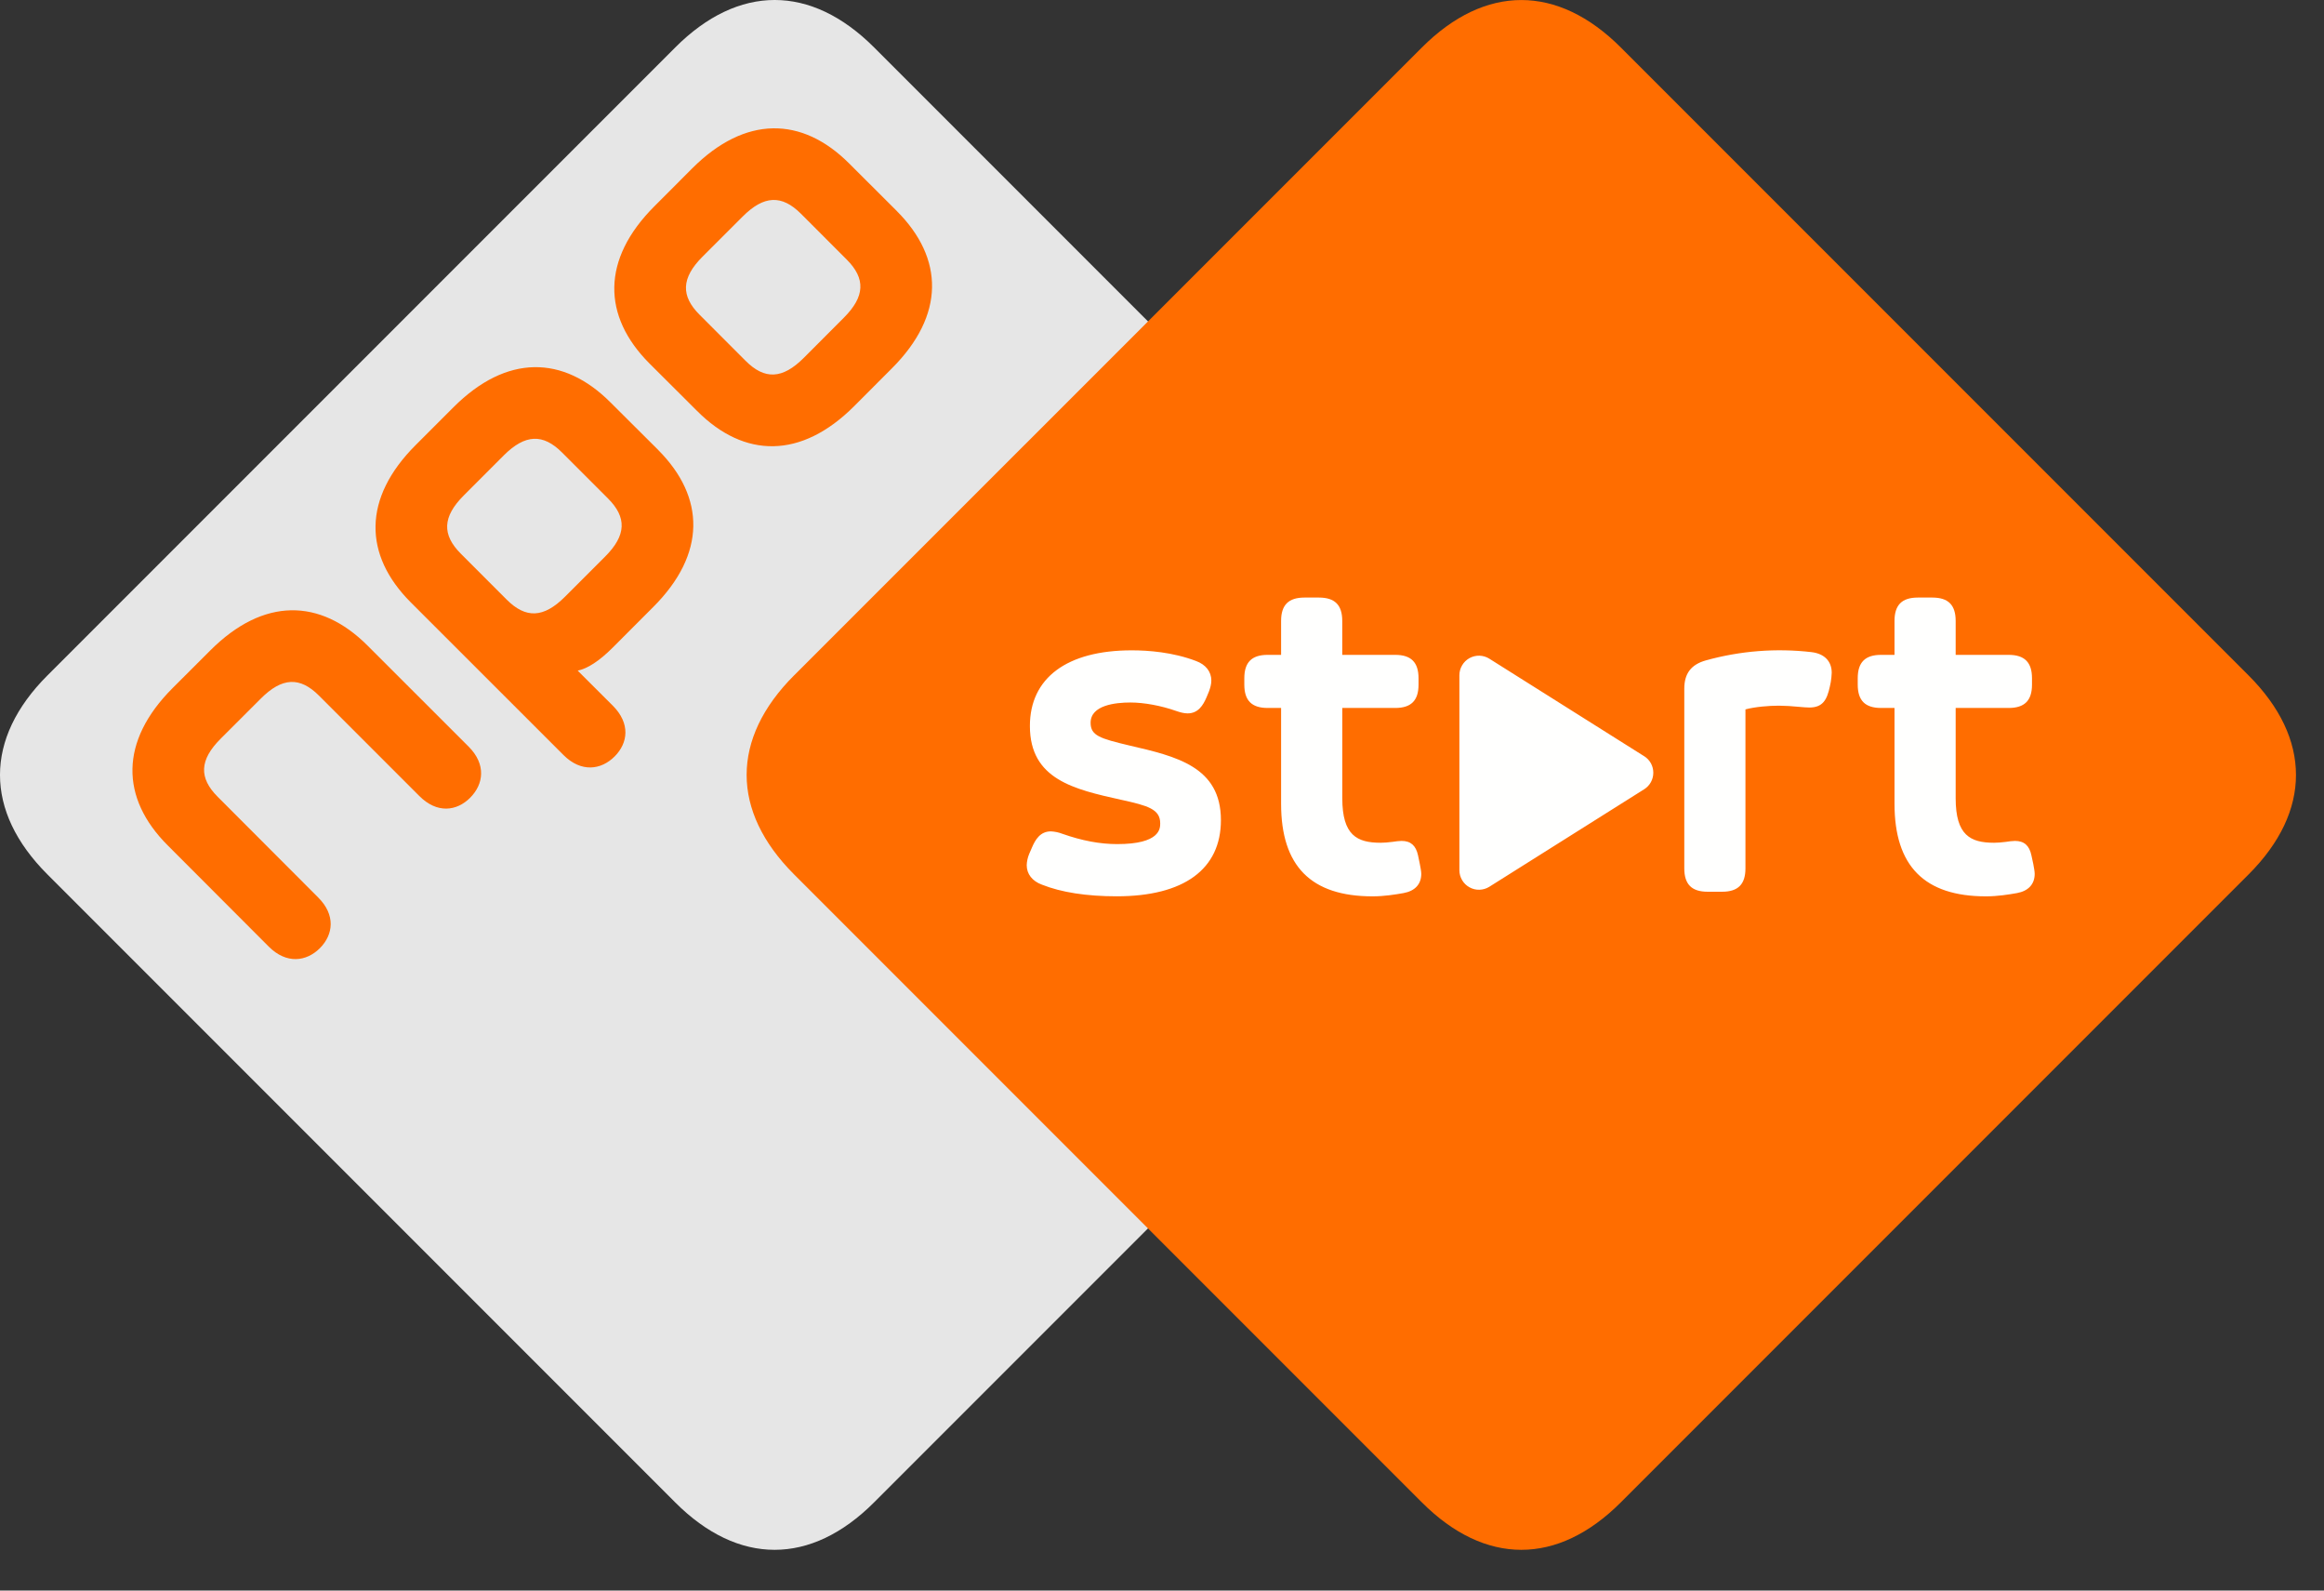
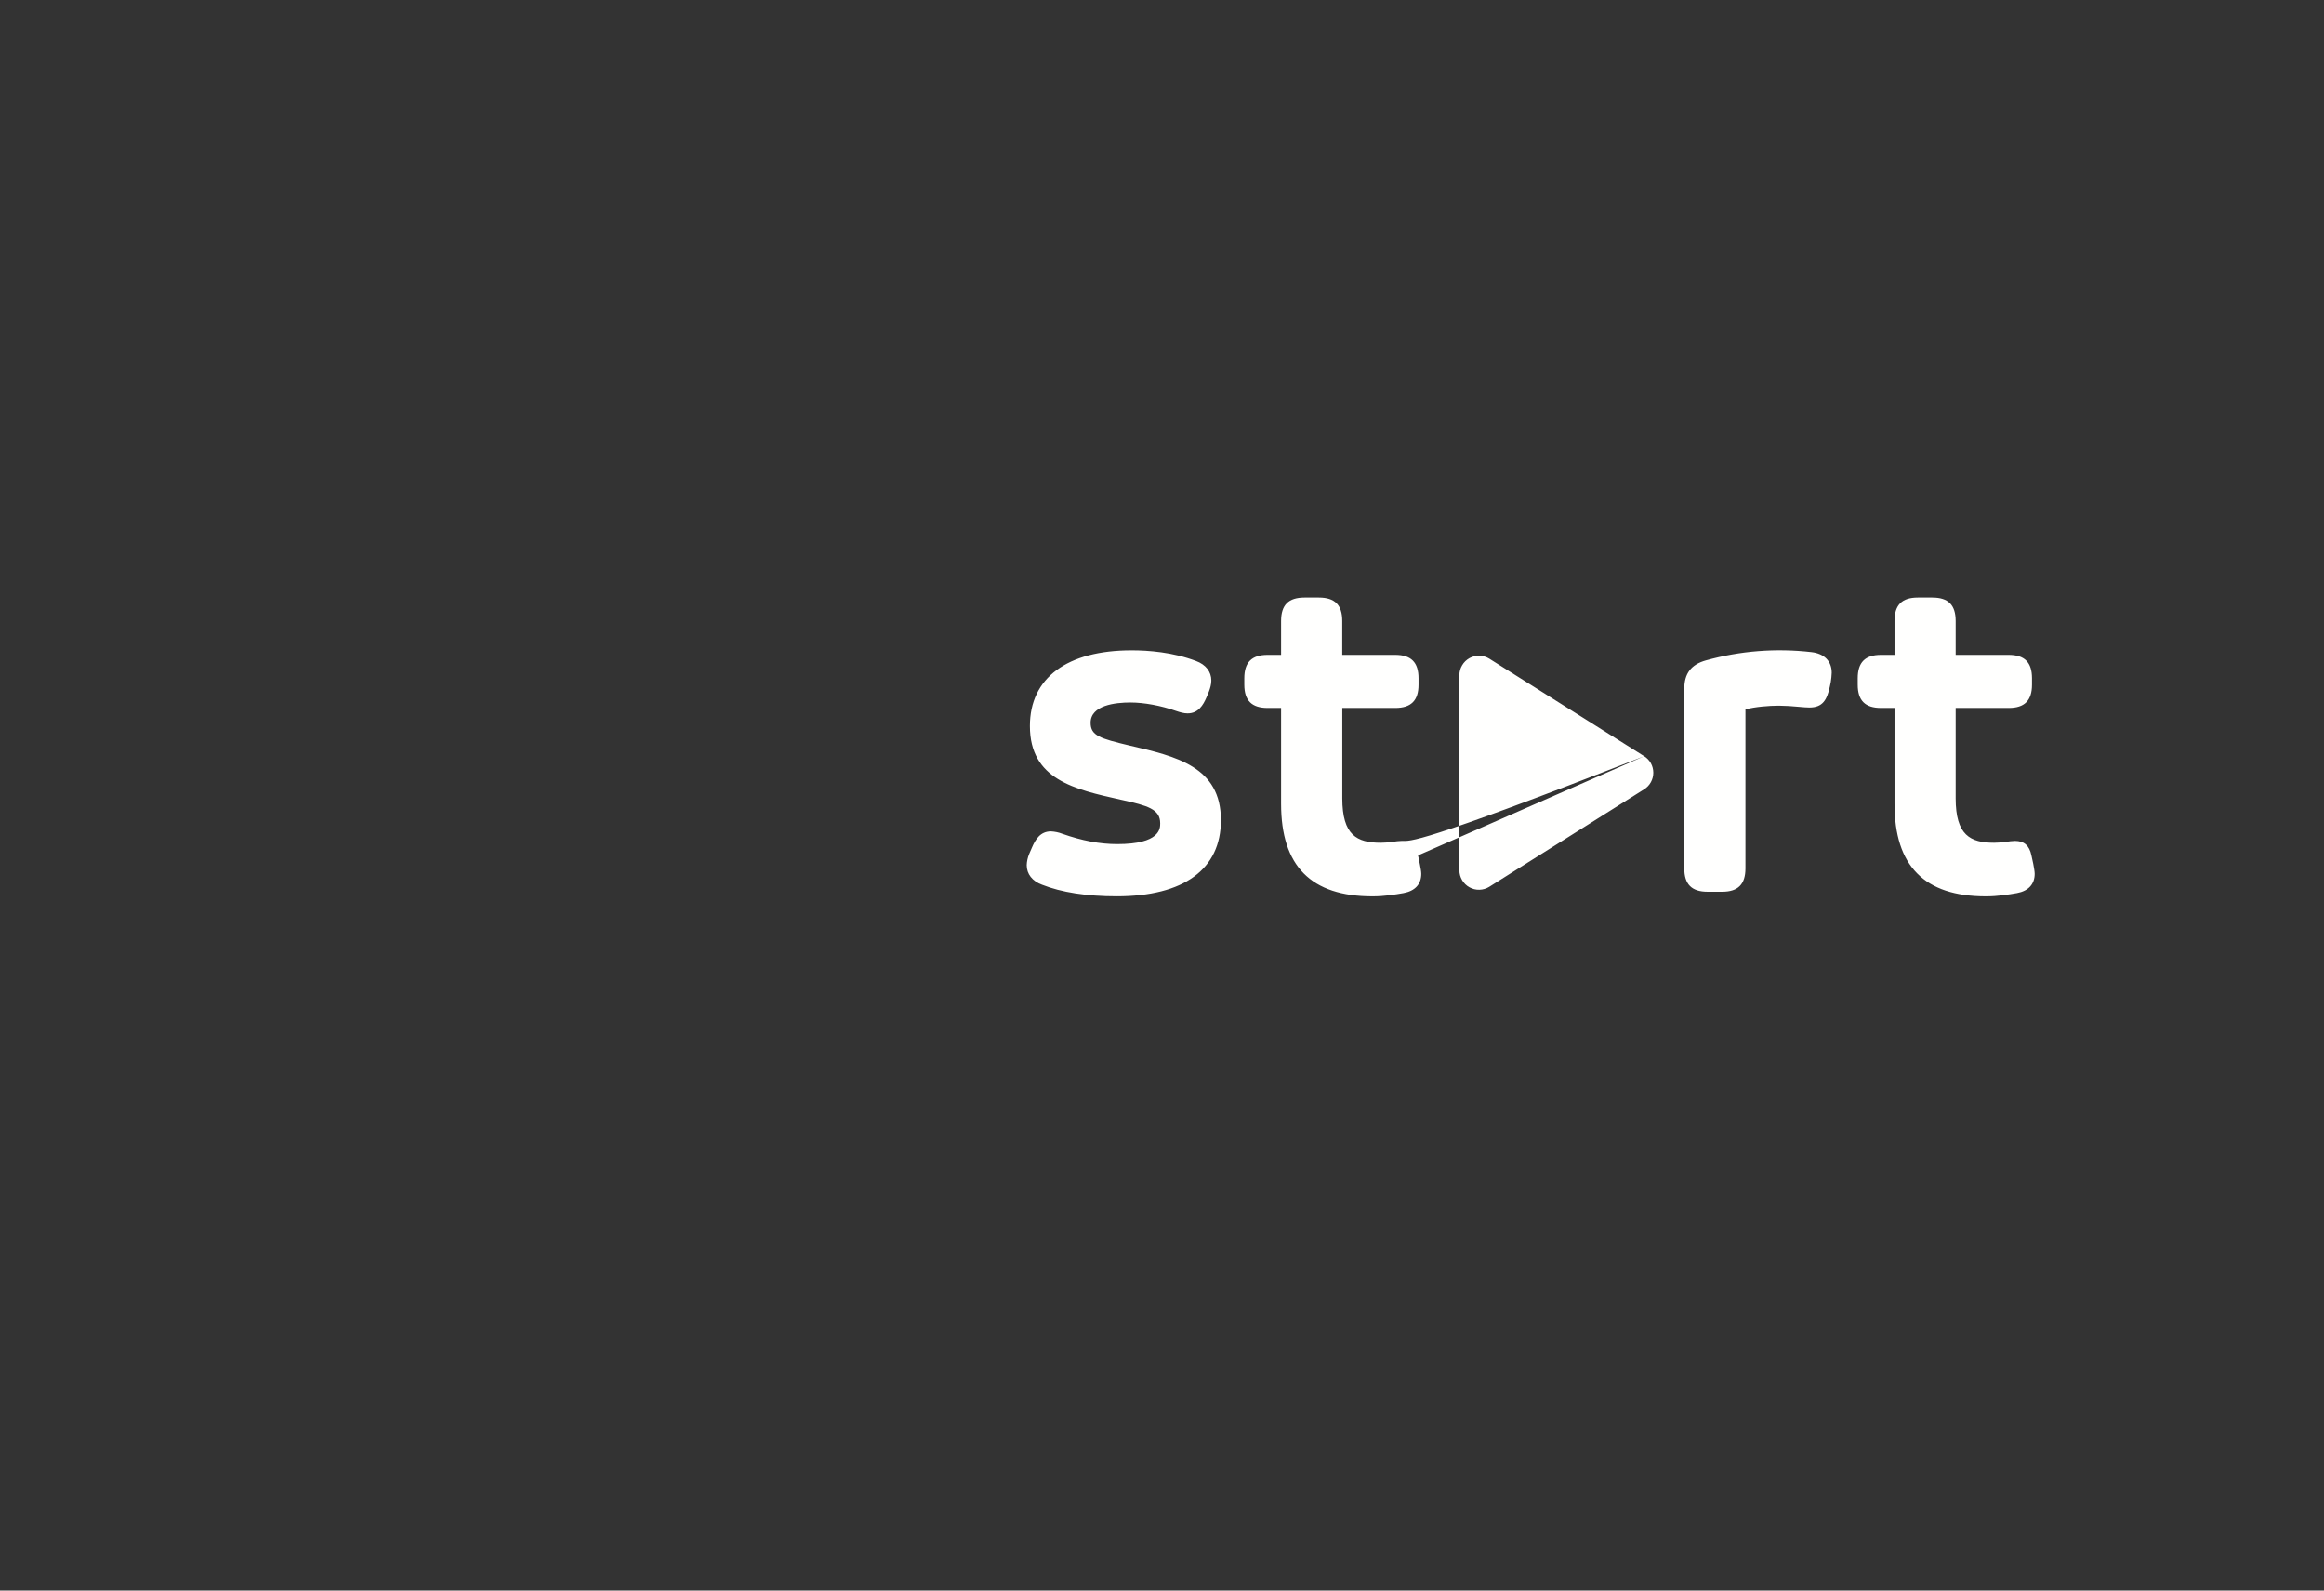
<svg xmlns="http://www.w3.org/2000/svg" width="57" height="39" viewBox="0 0 57 39" fill="none">
  <rect x="0" y="0" width="57" height="39" fill="#333333" stroke="none" />
-   <path d="M27.013 8.239L18.799 1.374L0.916 19.008L10.08 28.387L27.013 8.239Z" fill="#FF6D00" />
-   <path d="M21.998 5.176L20.829 4.01C19.671 2.849 18.276 2.829 16.976 4.13L16.05 5.058C14.749 6.358 14.77 7.75 15.928 8.911L17.097 10.076C18.255 11.239 19.65 11.259 20.95 9.959L21.876 9.031C23.178 7.73 23.157 6.337 21.997 5.176H21.998ZM16.142 11.031L14.972 9.866C13.814 8.706 12.421 8.684 11.121 9.987L10.194 10.914C8.893 12.214 8.913 13.605 10.072 14.767L13.821 18.514C14.254 18.945 14.741 18.881 15.074 18.549C15.407 18.216 15.463 17.737 15.031 17.304L14.169 16.444C14.403 16.395 14.692 16.216 15.031 15.876L16.02 14.885C17.323 13.586 17.301 12.193 16.142 11.032V11.031ZM11.496 18.309L9.013 15.828C7.852 14.667 6.461 14.646 5.159 15.947L4.232 16.873C2.931 18.174 2.951 19.567 4.112 20.727L6.593 23.212C7.027 23.644 7.513 23.58 7.846 23.249C8.178 22.915 8.235 22.432 7.801 22.003L5.341 19.539C4.875 19.074 4.889 18.635 5.413 18.112L6.397 17.129C6.919 16.605 7.359 16.59 7.825 17.058L10.285 19.518C10.716 19.951 11.198 19.894 11.531 19.561C11.864 19.227 11.927 18.742 11.496 18.309ZM36.838 21.439L21.438 36.838C19.888 38.389 18.109 38.389 16.56 36.838L1.163 21.44C-0.388 19.89 -0.388 18.113 1.163 16.562L16.562 1.163C18.112 -0.388 19.889 -0.388 21.439 1.163L36.837 16.561C38.388 18.11 38.388 19.888 36.839 21.438L36.838 21.439ZM19.643 5.239C19.175 4.773 18.737 4.786 18.214 5.311L17.231 6.293C16.709 6.815 16.693 7.256 17.162 7.721L18.285 8.845C18.752 9.314 19.189 9.3 19.714 8.775L20.696 7.791C21.218 7.27 21.233 6.829 20.767 6.364L19.643 5.239ZM14.911 12.221C15.378 12.687 15.363 13.127 14.84 13.649L13.857 14.632C13.332 15.156 12.896 15.17 12.428 14.703L11.303 13.577C10.838 13.112 10.851 12.673 11.373 12.15L12.356 11.166C12.881 10.642 13.319 10.629 13.786 11.096L14.911 12.221V12.221Z" fill="#E6E6E6" />
-   <path fill-rule="evenodd" clip-rule="evenodd" d="M19.475 16.561C17.925 18.111 17.925 19.889 19.475 21.439L34.874 36.838C36.424 38.389 38.202 38.389 39.753 36.838L55.151 21.44C56.701 19.89 56.699 18.111 55.151 16.562L39.753 1.164C38.202 -0.387 36.424 -0.387 34.875 1.164L19.475 16.562" fill="#FF6D00" />
-   <path fill-rule="evenodd" clip-rule="evenodd" d="M27.699 18.279C26.977 18.107 26.749 18.037 26.749 17.722C26.749 17.289 27.36 17.225 27.725 17.225C28.059 17.225 28.477 17.302 28.846 17.432C28.94 17.464 29.033 17.492 29.128 17.492C29.388 17.492 29.509 17.292 29.593 17.096L29.65 16.959C29.681 16.876 29.71 16.783 29.71 16.686C29.71 16.47 29.574 16.295 29.334 16.207C28.763 15.99 28.162 15.946 27.757 15.946C26.17 15.946 25.26 16.622 25.26 17.801C25.26 19.112 26.345 19.354 27.495 19.61L27.515 19.614C28.15 19.755 28.456 19.839 28.456 20.188C28.456 20.313 28.456 20.697 27.402 20.697C26.98 20.697 26.541 20.615 26.058 20.445C25.968 20.41 25.872 20.39 25.775 20.385C25.515 20.385 25.394 20.585 25.311 20.78L25.242 20.939C25.206 21.027 25.185 21.119 25.182 21.214C25.182 21.43 25.318 21.605 25.556 21.692C26.032 21.881 26.65 21.977 27.39 21.977C29.037 21.977 29.945 21.313 29.945 20.11C29.945 18.799 28.853 18.546 27.699 18.279ZM40.326 18.542L36.527 16.15C36.455 16.105 36.371 16.08 36.286 16.077C36.2 16.075 36.116 16.096 36.041 16.137C35.966 16.179 35.904 16.239 35.861 16.313C35.817 16.387 35.794 16.47 35.794 16.556V21.338C35.794 21.423 35.817 21.507 35.861 21.581C35.904 21.654 35.966 21.715 36.041 21.756C36.116 21.798 36.2 21.819 36.286 21.816C36.371 21.814 36.455 21.789 36.527 21.744L40.327 19.352C40.395 19.309 40.452 19.249 40.491 19.178C40.53 19.107 40.55 19.028 40.55 18.947C40.55 18.866 40.53 18.786 40.491 18.715C40.452 18.645 40.395 18.585 40.327 18.542H40.326ZM34.78 20.974C34.728 20.732 34.6 20.619 34.376 20.619C34.324 20.619 34.219 20.631 34.154 20.642C34.039 20.657 33.941 20.664 33.864 20.664C33.282 20.664 32.922 20.481 32.922 19.574V17.359H34.221C34.61 17.359 34.792 17.177 34.792 16.787V16.63C34.792 16.24 34.61 16.057 34.22 16.057H32.921V15.225C32.921 14.834 32.739 14.652 32.349 14.652H31.994C31.603 14.652 31.421 14.834 31.421 15.225V16.057H31.091C30.701 16.057 30.519 16.24 30.519 16.63V16.787C30.519 17.177 30.701 17.359 31.091 17.359H31.421V19.709C31.421 21.235 32.154 21.978 33.663 21.978C33.951 21.978 34.221 21.934 34.424 21.898C34.705 21.847 34.859 21.68 34.859 21.427C34.859 21.37 34.842 21.279 34.824 21.187L34.78 20.974V20.974ZM49.87 21.186L49.824 20.974C49.774 20.732 49.645 20.619 49.421 20.619C49.347 20.622 49.273 20.629 49.2 20.642C49.084 20.657 48.987 20.664 48.909 20.664C48.327 20.664 47.966 20.481 47.966 19.574V17.359H49.266C49.656 17.359 49.838 17.177 49.838 16.787V16.63C49.838 16.24 49.655 16.057 49.265 16.057H47.966V15.225C47.966 14.834 47.785 14.652 47.394 14.652H47.038C46.648 14.652 46.466 14.834 46.466 15.225V16.057H46.136C45.746 16.057 45.564 16.24 45.564 16.63V16.787C45.564 17.177 45.746 17.359 46.136 17.359H46.466V19.709C46.466 21.235 47.2 21.978 48.708 21.978C48.997 21.978 49.266 21.934 49.47 21.898C49.749 21.847 49.904 21.68 49.904 21.427C49.904 21.37 49.887 21.279 49.87 21.187V21.186ZM44.926 16.496C44.926 16.549 44.913 16.666 44.903 16.724L44.88 16.835C44.81 17.16 44.706 17.348 44.377 17.348C44.309 17.348 44.22 17.34 44.119 17.331C43.956 17.314 43.794 17.305 43.631 17.303C43.383 17.303 43.045 17.331 42.81 17.394V21.293C42.81 21.683 42.628 21.865 42.238 21.865H41.882C41.492 21.865 41.31 21.683 41.31 21.292V16.886C41.31 16.514 41.478 16.294 41.838 16.193C42.681 15.958 43.562 15.889 44.431 15.99C44.746 16.028 44.926 16.212 44.926 16.496Z" fill="#FFFFFE" />
+   <path fill-rule="evenodd" clip-rule="evenodd" d="M27.699 18.279C26.977 18.107 26.749 18.037 26.749 17.722C26.749 17.289 27.36 17.225 27.725 17.225C28.059 17.225 28.477 17.302 28.846 17.432C28.94 17.464 29.033 17.492 29.128 17.492C29.388 17.492 29.509 17.292 29.593 17.096L29.65 16.959C29.681 16.876 29.71 16.783 29.71 16.686C29.71 16.47 29.574 16.295 29.334 16.207C28.763 15.99 28.162 15.946 27.757 15.946C26.17 15.946 25.26 16.622 25.26 17.801C25.26 19.112 26.345 19.354 27.495 19.61L27.515 19.614C28.15 19.755 28.456 19.839 28.456 20.188C28.456 20.313 28.456 20.697 27.402 20.697C26.98 20.697 26.541 20.615 26.058 20.445C25.968 20.41 25.872 20.39 25.775 20.385C25.515 20.385 25.394 20.585 25.311 20.78L25.242 20.939C25.206 21.027 25.185 21.119 25.182 21.214C25.182 21.43 25.318 21.605 25.556 21.692C26.032 21.881 26.65 21.977 27.39 21.977C29.037 21.977 29.945 21.313 29.945 20.11C29.945 18.799 28.853 18.546 27.699 18.279ZM40.326 18.542L36.527 16.15C36.455 16.105 36.371 16.08 36.286 16.077C36.2 16.075 36.116 16.096 36.041 16.137C35.966 16.179 35.904 16.239 35.861 16.313C35.817 16.387 35.794 16.47 35.794 16.556V21.338C35.794 21.423 35.817 21.507 35.861 21.581C35.904 21.654 35.966 21.715 36.041 21.756C36.116 21.798 36.2 21.819 36.286 21.816C36.371 21.814 36.455 21.789 36.527 21.744L40.327 19.352C40.395 19.309 40.452 19.249 40.491 19.178C40.53 19.107 40.55 19.028 40.55 18.947C40.55 18.866 40.53 18.786 40.491 18.715C40.452 18.645 40.395 18.585 40.327 18.542H40.326ZC34.728 20.732 34.6 20.619 34.376 20.619C34.324 20.619 34.219 20.631 34.154 20.642C34.039 20.657 33.941 20.664 33.864 20.664C33.282 20.664 32.922 20.481 32.922 19.574V17.359H34.221C34.61 17.359 34.792 17.177 34.792 16.787V16.63C34.792 16.24 34.61 16.057 34.22 16.057H32.921V15.225C32.921 14.834 32.739 14.652 32.349 14.652H31.994C31.603 14.652 31.421 14.834 31.421 15.225V16.057H31.091C30.701 16.057 30.519 16.24 30.519 16.63V16.787C30.519 17.177 30.701 17.359 31.091 17.359H31.421V19.709C31.421 21.235 32.154 21.978 33.663 21.978C33.951 21.978 34.221 21.934 34.424 21.898C34.705 21.847 34.859 21.68 34.859 21.427C34.859 21.37 34.842 21.279 34.824 21.187L34.78 20.974V20.974ZM49.87 21.186L49.824 20.974C49.774 20.732 49.645 20.619 49.421 20.619C49.347 20.622 49.273 20.629 49.2 20.642C49.084 20.657 48.987 20.664 48.909 20.664C48.327 20.664 47.966 20.481 47.966 19.574V17.359H49.266C49.656 17.359 49.838 17.177 49.838 16.787V16.63C49.838 16.24 49.655 16.057 49.265 16.057H47.966V15.225C47.966 14.834 47.785 14.652 47.394 14.652H47.038C46.648 14.652 46.466 14.834 46.466 15.225V16.057H46.136C45.746 16.057 45.564 16.24 45.564 16.63V16.787C45.564 17.177 45.746 17.359 46.136 17.359H46.466V19.709C46.466 21.235 47.2 21.978 48.708 21.978C48.997 21.978 49.266 21.934 49.47 21.898C49.749 21.847 49.904 21.68 49.904 21.427C49.904 21.37 49.887 21.279 49.87 21.187V21.186ZM44.926 16.496C44.926 16.549 44.913 16.666 44.903 16.724L44.88 16.835C44.81 17.16 44.706 17.348 44.377 17.348C44.309 17.348 44.22 17.34 44.119 17.331C43.956 17.314 43.794 17.305 43.631 17.303C43.383 17.303 43.045 17.331 42.81 17.394V21.293C42.81 21.683 42.628 21.865 42.238 21.865H41.882C41.492 21.865 41.31 21.683 41.31 21.292V16.886C41.31 16.514 41.478 16.294 41.838 16.193C42.681 15.958 43.562 15.889 44.431 15.99C44.746 16.028 44.926 16.212 44.926 16.496Z" fill="#FFFFFE" />
</svg>